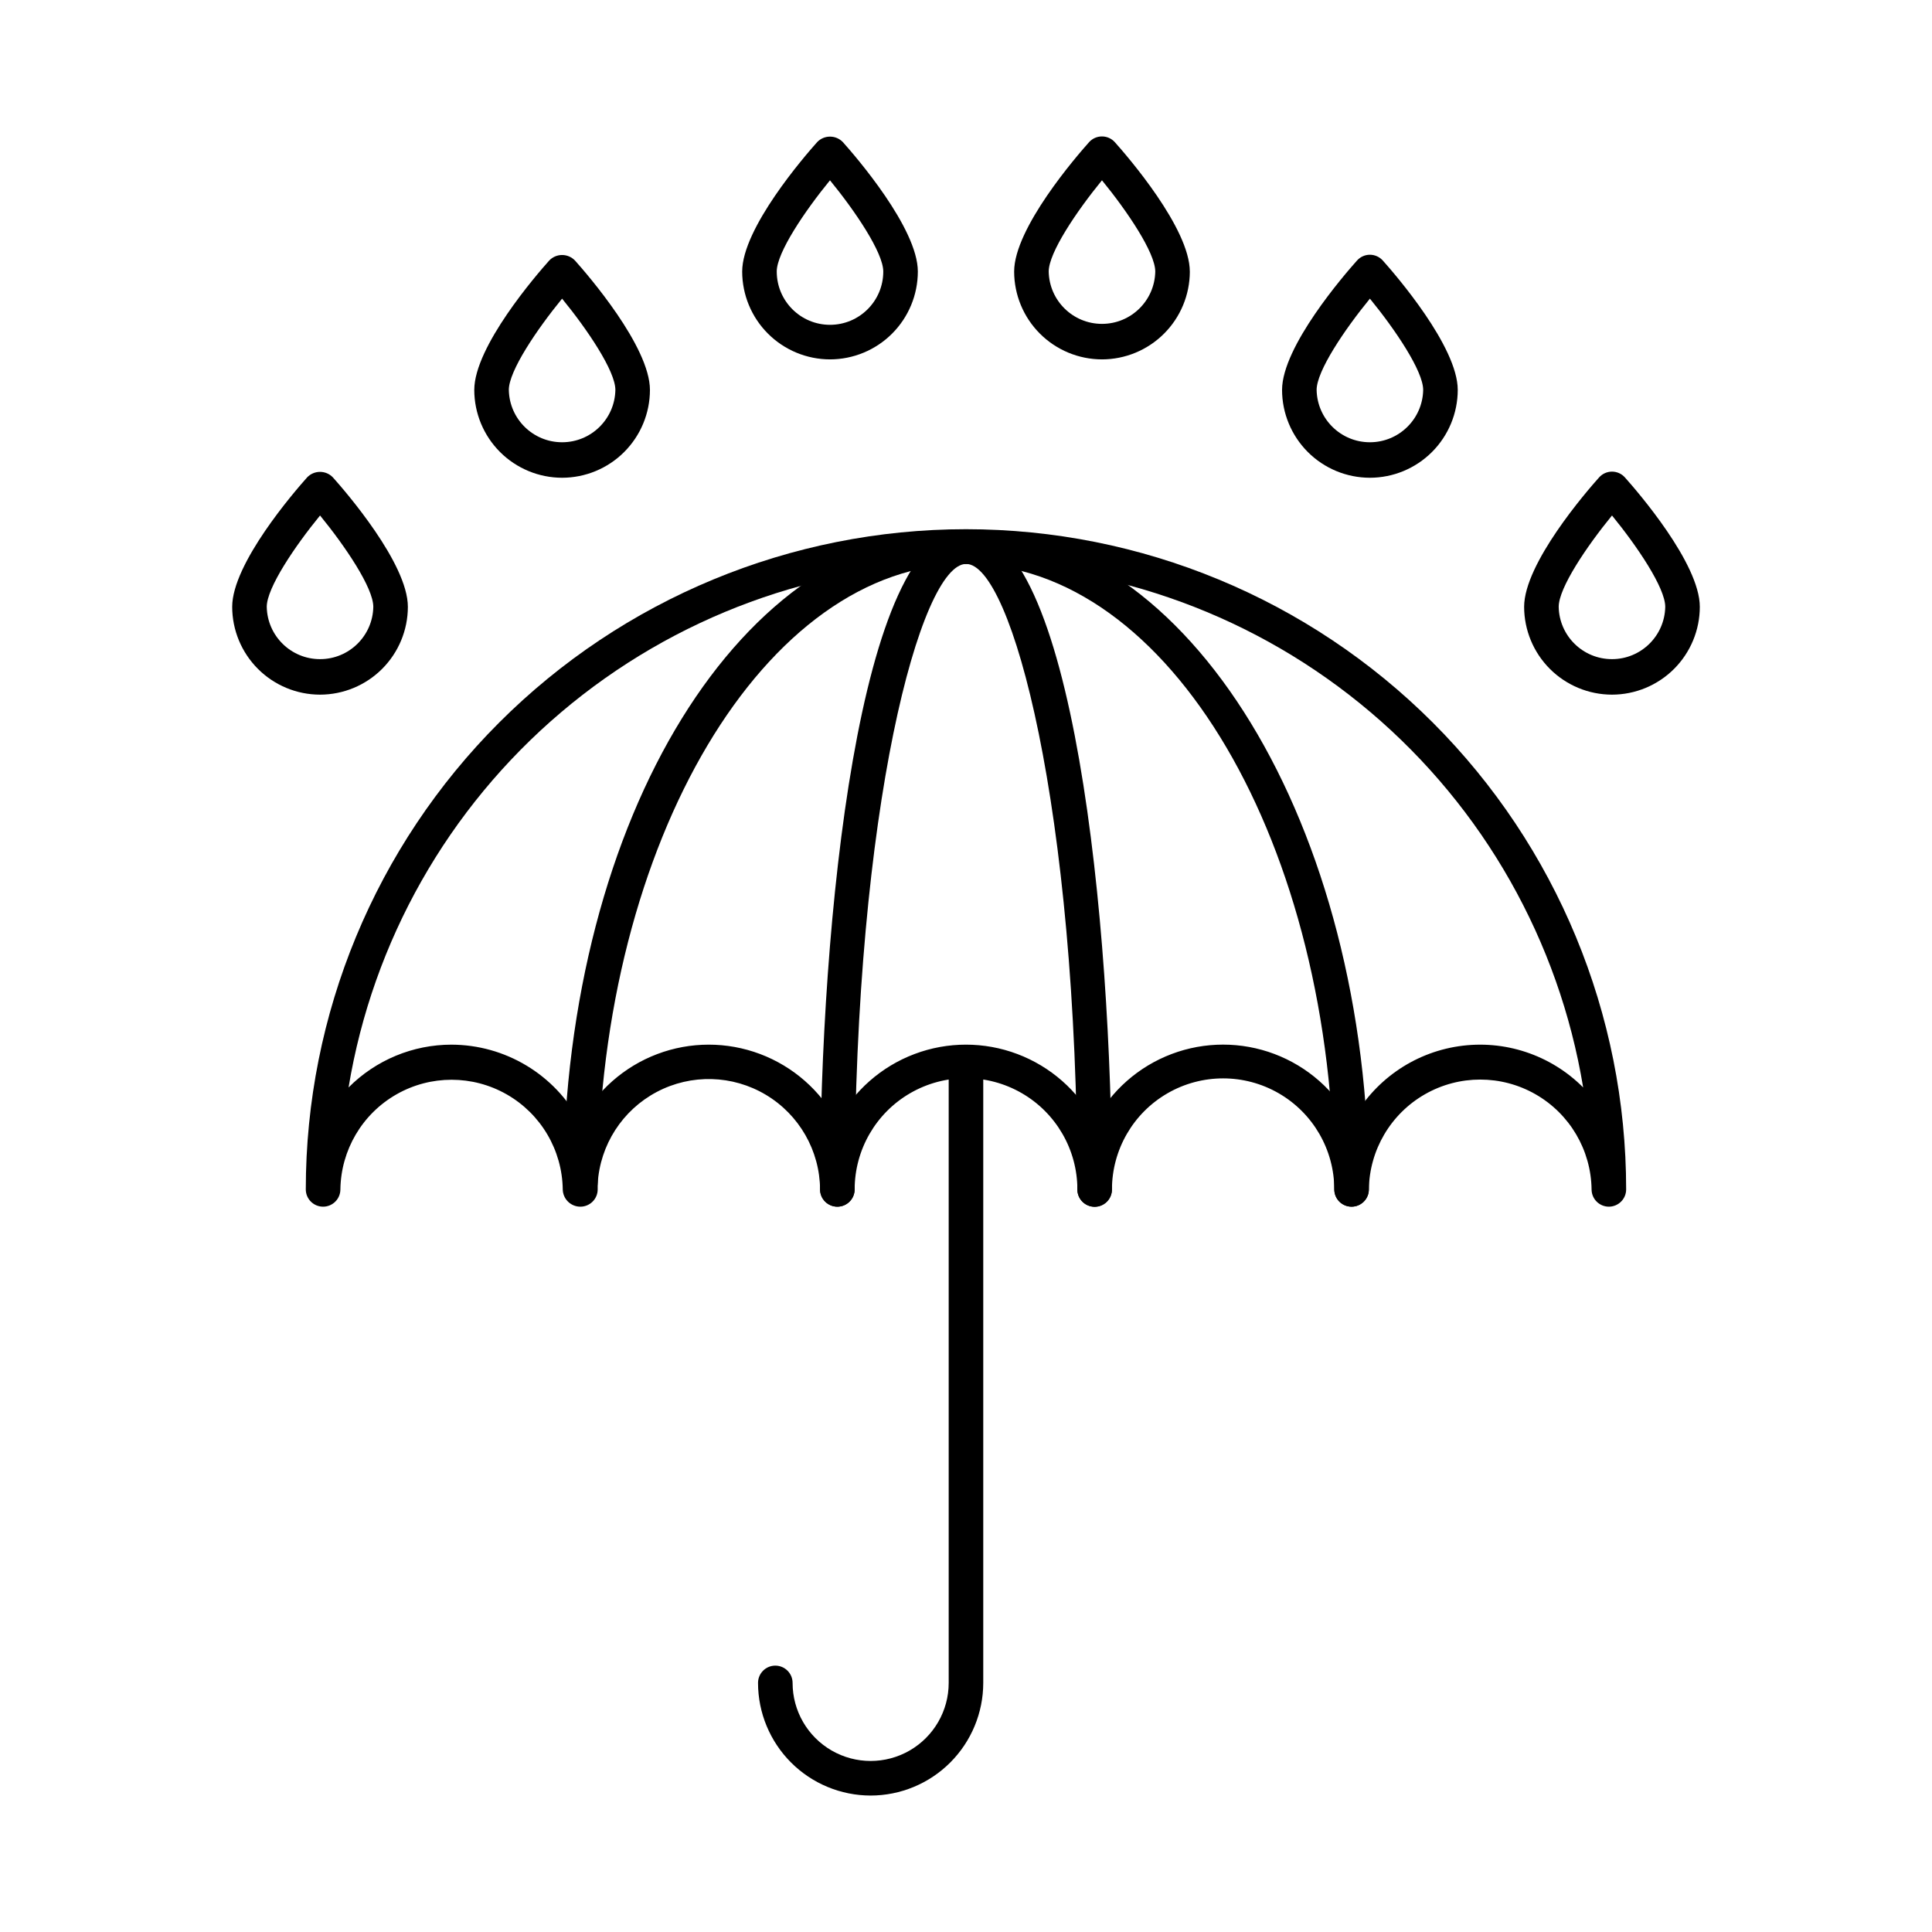
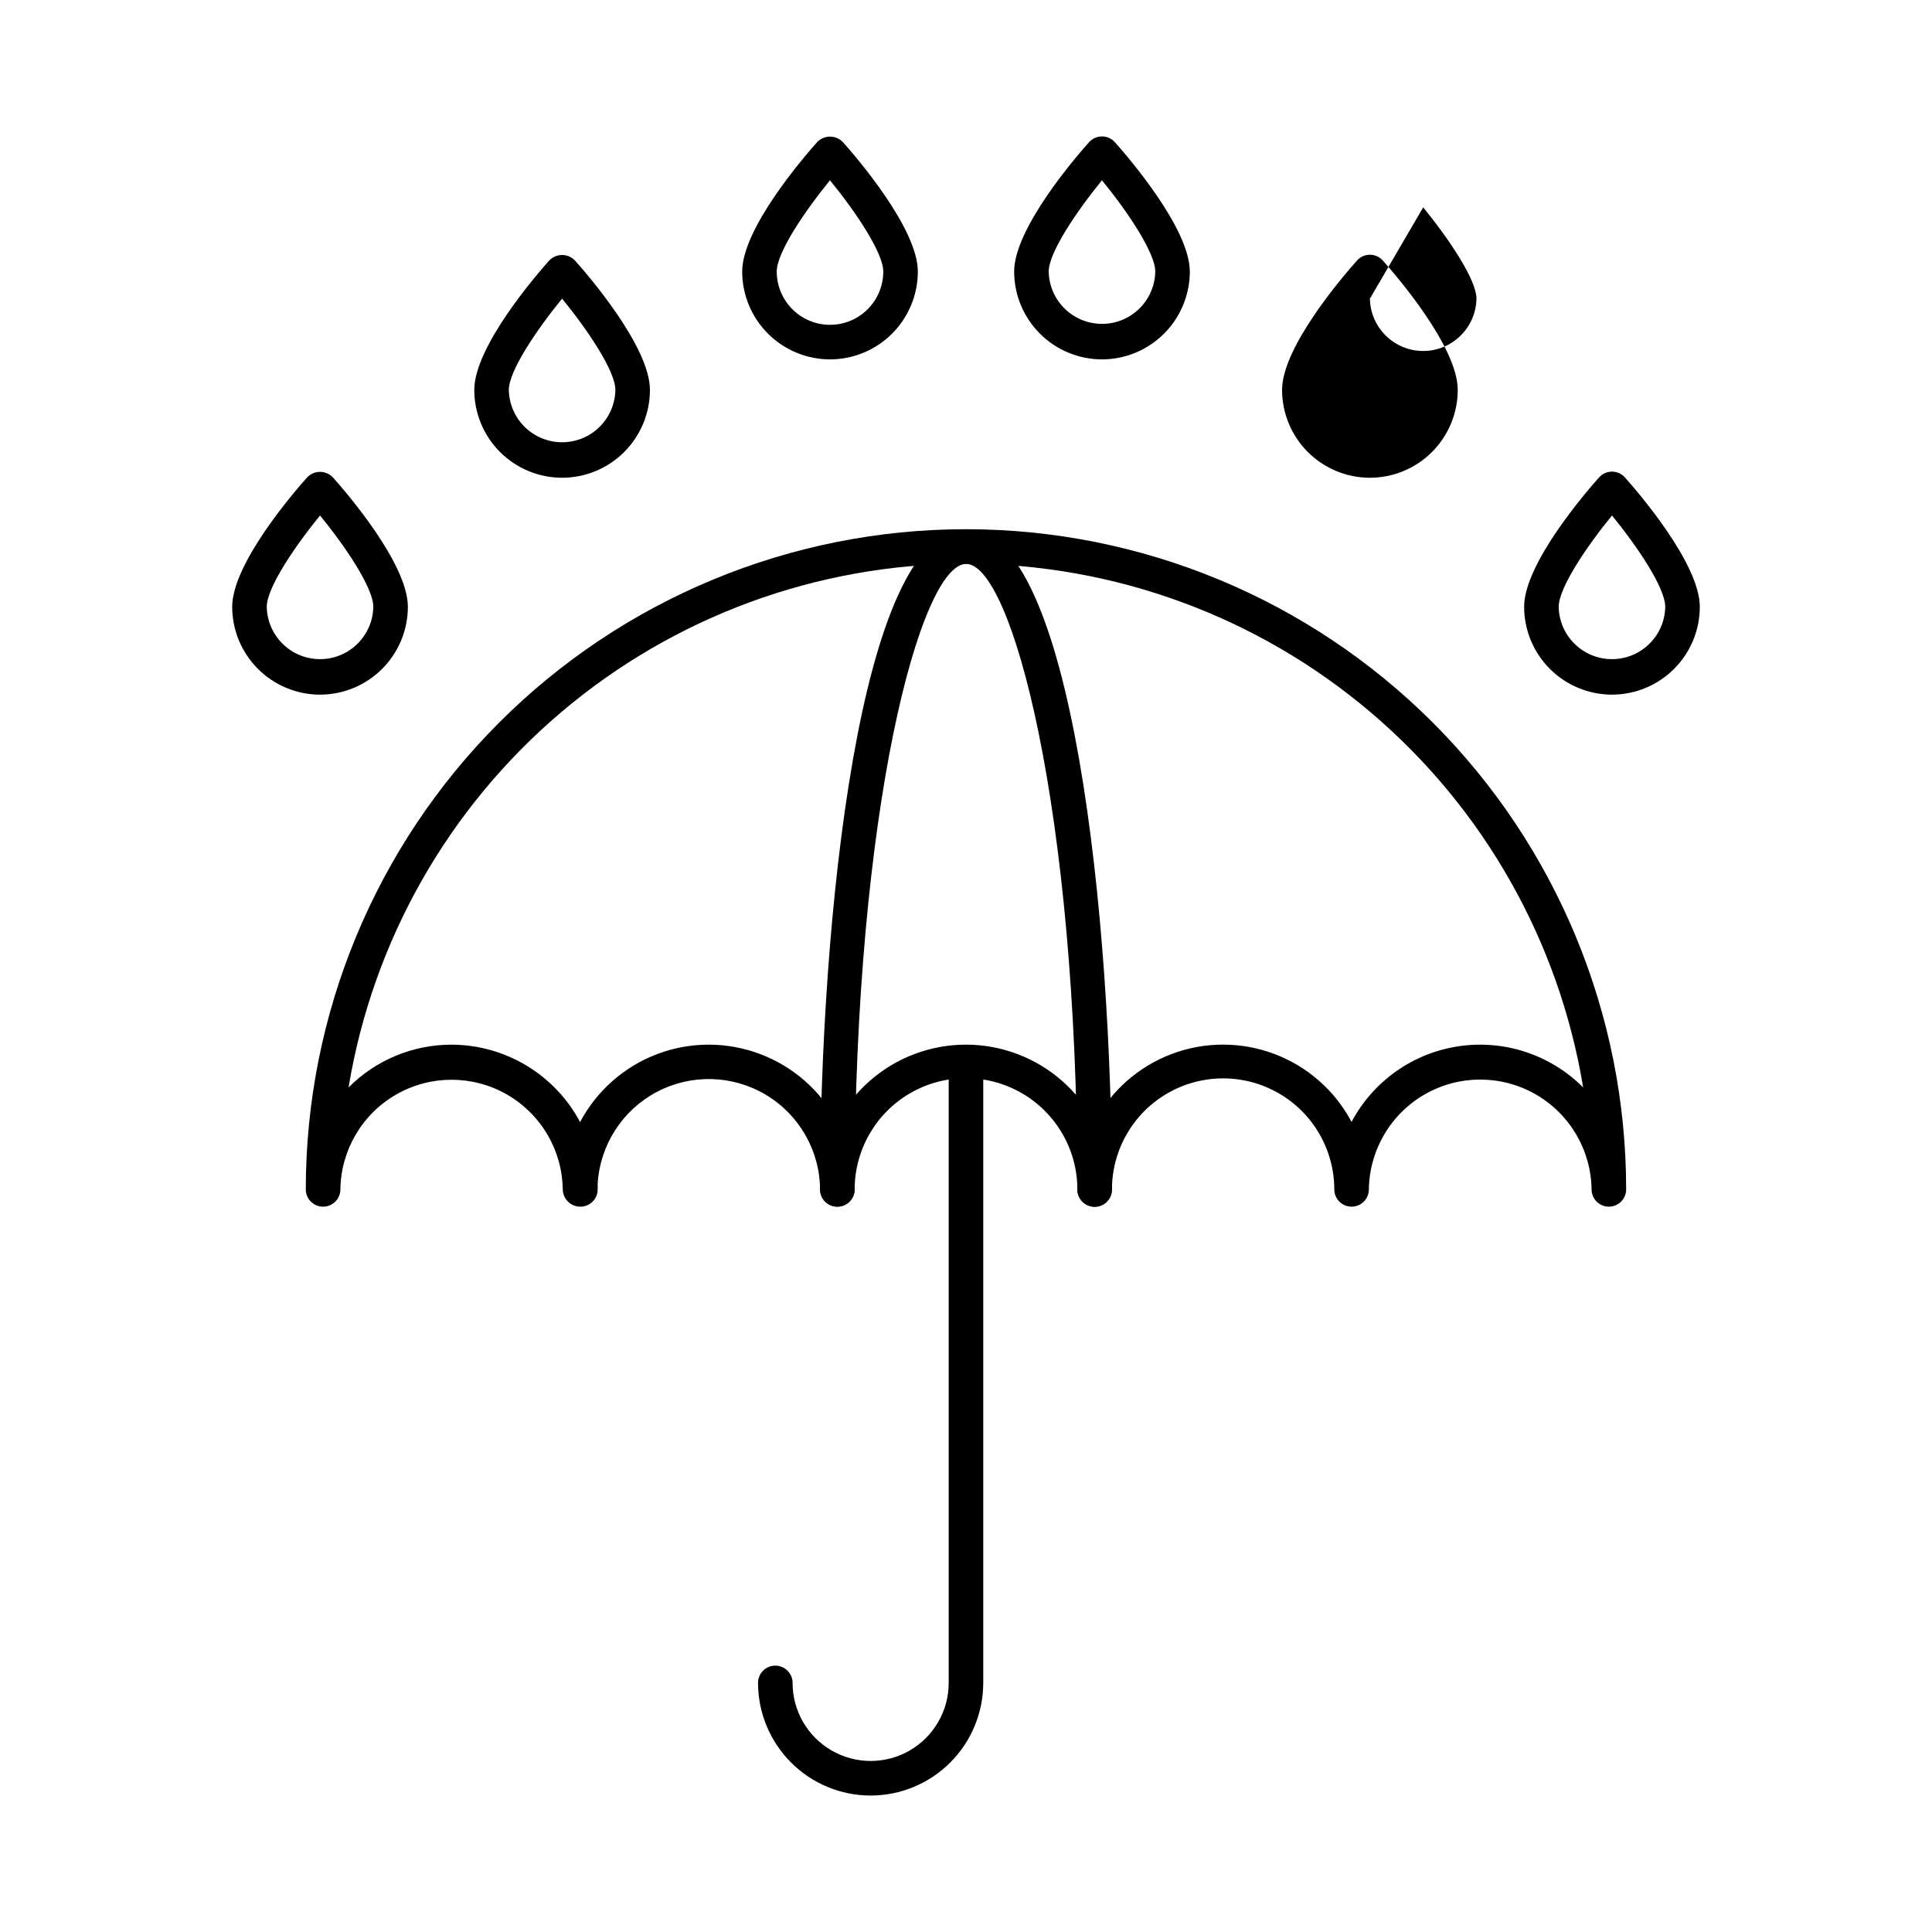
<svg xmlns="http://www.w3.org/2000/svg" fill="#000000" width="800px" height="800px" version="1.1" viewBox="144 144 512 512">
  <g>
    <path d="m229.62 463.78c-2.531 0-4.582-2.051-4.582-4.582 0-46.402 18.434-90.902 51.246-123.71 32.809-32.809 77.312-51.242 123.71-51.242s90.902 18.434 123.71 51.242c32.809 32.812 51.242 77.312 51.242 123.71 0 1.215-0.48 2.383-1.34 3.238-0.859 0.859-2.023 1.344-3.238 1.344-2.512 0-4.555-2.023-4.582-4.535-0.129-10.457-5.781-20.062-14.859-25.254-9.078-5.191-20.227-5.191-29.301 0-9.078 5.191-14.73 14.797-14.863 25.254-0.023 2.512-2.066 4.535-4.578 4.535-2.512 0-4.555-2.023-4.582-4.535 0-10.527-5.613-20.254-14.73-25.516-9.117-5.262-20.348-5.262-29.465 0-9.117 5.262-14.73 14.988-14.73 25.516 0 2.531-2.051 4.582-4.582 4.582-2.527 0-4.578-2.051-4.578-4.582 0-10.543-5.625-20.289-14.758-25.559-9.133-5.273-20.383-5.273-29.516 0-9.129 5.269-14.754 15.016-14.754 25.559-0.027 2.512-2.07 4.535-4.582 4.535s-4.555-2.023-4.578-4.535c-0.074-10.301-5.516-19.816-14.355-25.105-8.84-5.285-19.797-5.582-28.906-0.773-9.109 4.809-15.051 14.02-15.676 24.301v1.535-0.004c0 1.215-0.484 2.383-1.344 3.238-0.859 0.859-2.023 1.344-3.238 1.344-2.531 0.008-4.606-2.004-4.676-4.535-0.129-10.438-5.773-20.031-14.836-25.215-9.066-5.18-20.195-5.18-29.258 0-9.062 5.184-14.707 14.777-14.836 25.215-0.027 2.516-2.078 4.543-4.594 4.535zm34.047-42.934c7.004 0.02 13.867 1.934 19.867 5.547 6 3.609 10.906 8.781 14.199 14.961 4.398-8.289 11.664-14.695 20.445-18.016 8.777-3.32 18.465-3.324 27.25-0.016 8.781 3.309 16.059 9.703 20.465 17.992 4.41-8.285 11.688-14.68 20.465-17.988 8.781-3.312 18.469-3.312 27.25 0 8.781 3.309 16.055 9.703 20.465 17.988 4.398-8.285 11.664-14.684 20.438-17.996 8.773-3.312 18.457-3.312 27.23 0 8.777 3.312 16.043 9.711 20.438 17.996 5.746-10.809 16.277-18.246 28.383-20.047s24.348 2.25 32.992 10.918c-6.402-38.766-26.359-74-56.32-99.418-29.961-25.422-67.977-39.375-107.27-39.375s-77.305 13.953-107.27 39.375c-29.961 25.418-49.918 60.652-56.32 99.418 7.227-7.262 17.051-11.344 27.293-11.34z" />
-     <path d="m502.18 463.78c-2.527 0-4.578-2.051-4.578-4.582 0-91.391-43.762-165.75-97.555-165.75-53.234 0-97.035 73.555-97.648 163.97-0.02 2.519-2.066 4.551-4.582 4.551h-0.031c-1.215-0.008-2.375-0.5-3.231-1.363-0.852-0.867-1.328-2.035-1.316-3.25 0.656-97.039 47.574-173.06 106.81-173.06 58.844 0 106.71 78.461 106.71 174.91-0.004 2.527-2.055 4.574-4.582 4.574z" />
    <path d="m434.09 463.78c-2.531 0-4.582-2.051-4.582-4.582 0-101.18-17.453-165.75-29.469-165.75-12.012 0-29.559 64.578-29.559 165.75 0 2.531-2.051 4.582-4.578 4.582-2.531 0-4.582-2.051-4.582-4.582 0-70.309 10.309-174.91 38.719-174.91 28.41 0 38.629 104.59 38.629 174.91 0 1.215-0.48 2.383-1.34 3.238-0.859 0.859-2.023 1.344-3.238 1.344z" />
    <path d="m374.73 619.84c-7.914-0.012-15.5-3.16-21.094-8.754-5.594-5.598-8.742-13.184-8.75-21.094 0-2.531 2.051-4.582 4.582-4.582 2.527 0 4.578 2.051 4.578 4.582 0 7.387 3.941 14.215 10.344 17.91 6.398 3.695 14.281 3.695 20.684 0 6.398-3.695 10.34-10.523 10.34-17.91v-164.12c0-2.527 2.051-4.578 4.582-4.578 2.527 0 4.578 2.051 4.578 4.578v164.12c-0.008 7.91-3.156 15.496-8.75 21.094-5.594 5.594-13.18 8.742-21.094 8.754z" />
    <path d="m436.04 239.24c-6.172-0.008-12.09-2.461-16.453-6.824-4.367-4.363-6.82-10.281-6.828-16.453 0-11.496 16.547-30.586 19.867-34.301 0.875-0.961 2.113-1.512 3.414-1.504 1.301 0 2.543 0.555 3.41 1.527 3.316 3.711 19.863 22.801 19.863 34.297h0.004c-0.016 6.168-2.473 12.078-6.836 16.438-4.363 4.359-10.273 6.812-16.441 6.82zm0-47.469c-6.699 8.184-14.121 19.168-14.121 24.191 0.141 7.699 6.418 13.867 14.117 13.867s13.98-6.168 14.121-13.867c0-5.004-7.422-15.988-14.117-24.172z" />
    <path d="m363.96 239.24c-6.168-0.008-12.086-2.465-16.449-6.828-4.363-4.363-6.816-10.277-6.824-16.449 0-11.496 16.547-30.586 19.863-34.297 0.887-0.934 2.121-1.461 3.41-1.461 1.293 0 2.523 0.527 3.414 1.461 3.32 3.711 19.863 22.801 19.863 34.297-0.008 6.172-2.461 12.086-6.824 16.449-4.363 4.367-10.281 6.82-16.453 6.828zm0-47.469c-6.695 8.184-14.117 19.168-14.117 24.191h0.004c0 7.797 6.32 14.117 14.113 14.117 7.797 0 14.117-6.32 14.117-14.117 0-5.004-7.418-15.988-14.117-24.172z" />
-     <path d="m507.04 270.61c-6.172-0.004-12.09-2.457-16.453-6.82-4.363-4.367-6.82-10.281-6.828-16.453 0-11.5 16.547-30.59 19.867-34.301 0.871-0.973 2.113-1.527 3.414-1.527 1.305 0.004 2.543 0.559 3.414 1.531 3.316 3.707 19.863 22.797 19.863 34.297-0.012 6.168-2.465 12.086-6.828 16.449-4.363 4.363-10.277 6.816-16.449 6.824zm0-47.469c-6.699 8.184-14.121 19.164-14.121 24.191v0.004c0.141 7.695 6.418 13.867 14.117 13.867s13.98-6.172 14.121-13.867c0-5.031-7.422-16.008-14.117-24.191z" />
+     <path d="m507.04 270.61c-6.172-0.004-12.09-2.457-16.453-6.82-4.363-4.367-6.82-10.281-6.828-16.453 0-11.5 16.547-30.59 19.867-34.301 0.871-0.973 2.113-1.527 3.414-1.527 1.305 0.004 2.543 0.559 3.414 1.531 3.316 3.707 19.863 22.797 19.863 34.297-0.012 6.168-2.465 12.086-6.828 16.449-4.363 4.363-10.277 6.816-16.449 6.824zm0-47.469v0.004c0.141 7.695 6.418 13.867 14.117 13.867s13.98-6.172 14.121-13.867c0-5.031-7.422-16.008-14.117-24.191z" />
    <path d="m571.19 328.09c-6.172-0.008-12.086-2.461-16.453-6.824-4.363-4.363-6.816-10.277-6.828-16.449 0-11.5 16.551-30.594 19.867-34.301h0.004c0.867-0.973 2.109-1.527 3.41-1.531 1.309 0 2.551 0.555 3.422 1.531 3.312 3.707 19.855 22.801 19.855 34.301-0.008 6.168-2.461 12.086-6.824 16.449s-10.281 6.816-16.453 6.824zm0-47.473c-6.695 8.188-14.121 19.168-14.121 24.195v0.004c0.141 7.695 6.422 13.863 14.121 13.863s13.977-6.168 14.117-13.863c0-5.047-7.422-16.027-14.117-24.215z" />
    <path d="m292.96 270.61c-6.168-0.008-12.086-2.461-16.449-6.824-4.363-4.363-6.816-10.281-6.824-16.449 0-11.5 16.547-30.59 19.863-34.297 0.887-0.934 2.121-1.461 3.41-1.461 1.289 0 2.523 0.527 3.414 1.461 3.32 3.711 19.867 22.801 19.867 34.301-0.008 6.172-2.465 12.086-6.828 16.449-4.363 4.363-10.281 6.816-16.453 6.82zm0-47.469c-6.695 8.184-14.117 19.164-14.117 24.191l0.004 0.004c0.137 7.695 6.418 13.867 14.117 13.867 7.699 0 13.98-6.172 14.117-13.867 0-5.031-7.418-16.008-14.121-24.191z" />
    <path d="m228.81 328.09c-6.172-0.008-12.086-2.461-16.449-6.824s-6.82-10.281-6.828-16.449c0-11.5 16.543-30.594 19.855-34.301 0.891-0.938 2.125-1.465 3.418-1.465 1.289 0 2.527 0.527 3.418 1.465 3.316 3.707 19.867 22.801 19.867 34.301-0.008 6.172-2.465 12.086-6.828 16.449s-10.281 6.816-16.453 6.824zm0-47.473c-6.695 8.188-14.117 19.168-14.117 24.195v0.004c0.141 7.695 6.422 13.863 14.121 13.863s13.977-6.168 14.117-13.863c0-5.047-7.426-16.027-14.121-24.215z" />
  </g>
</svg>